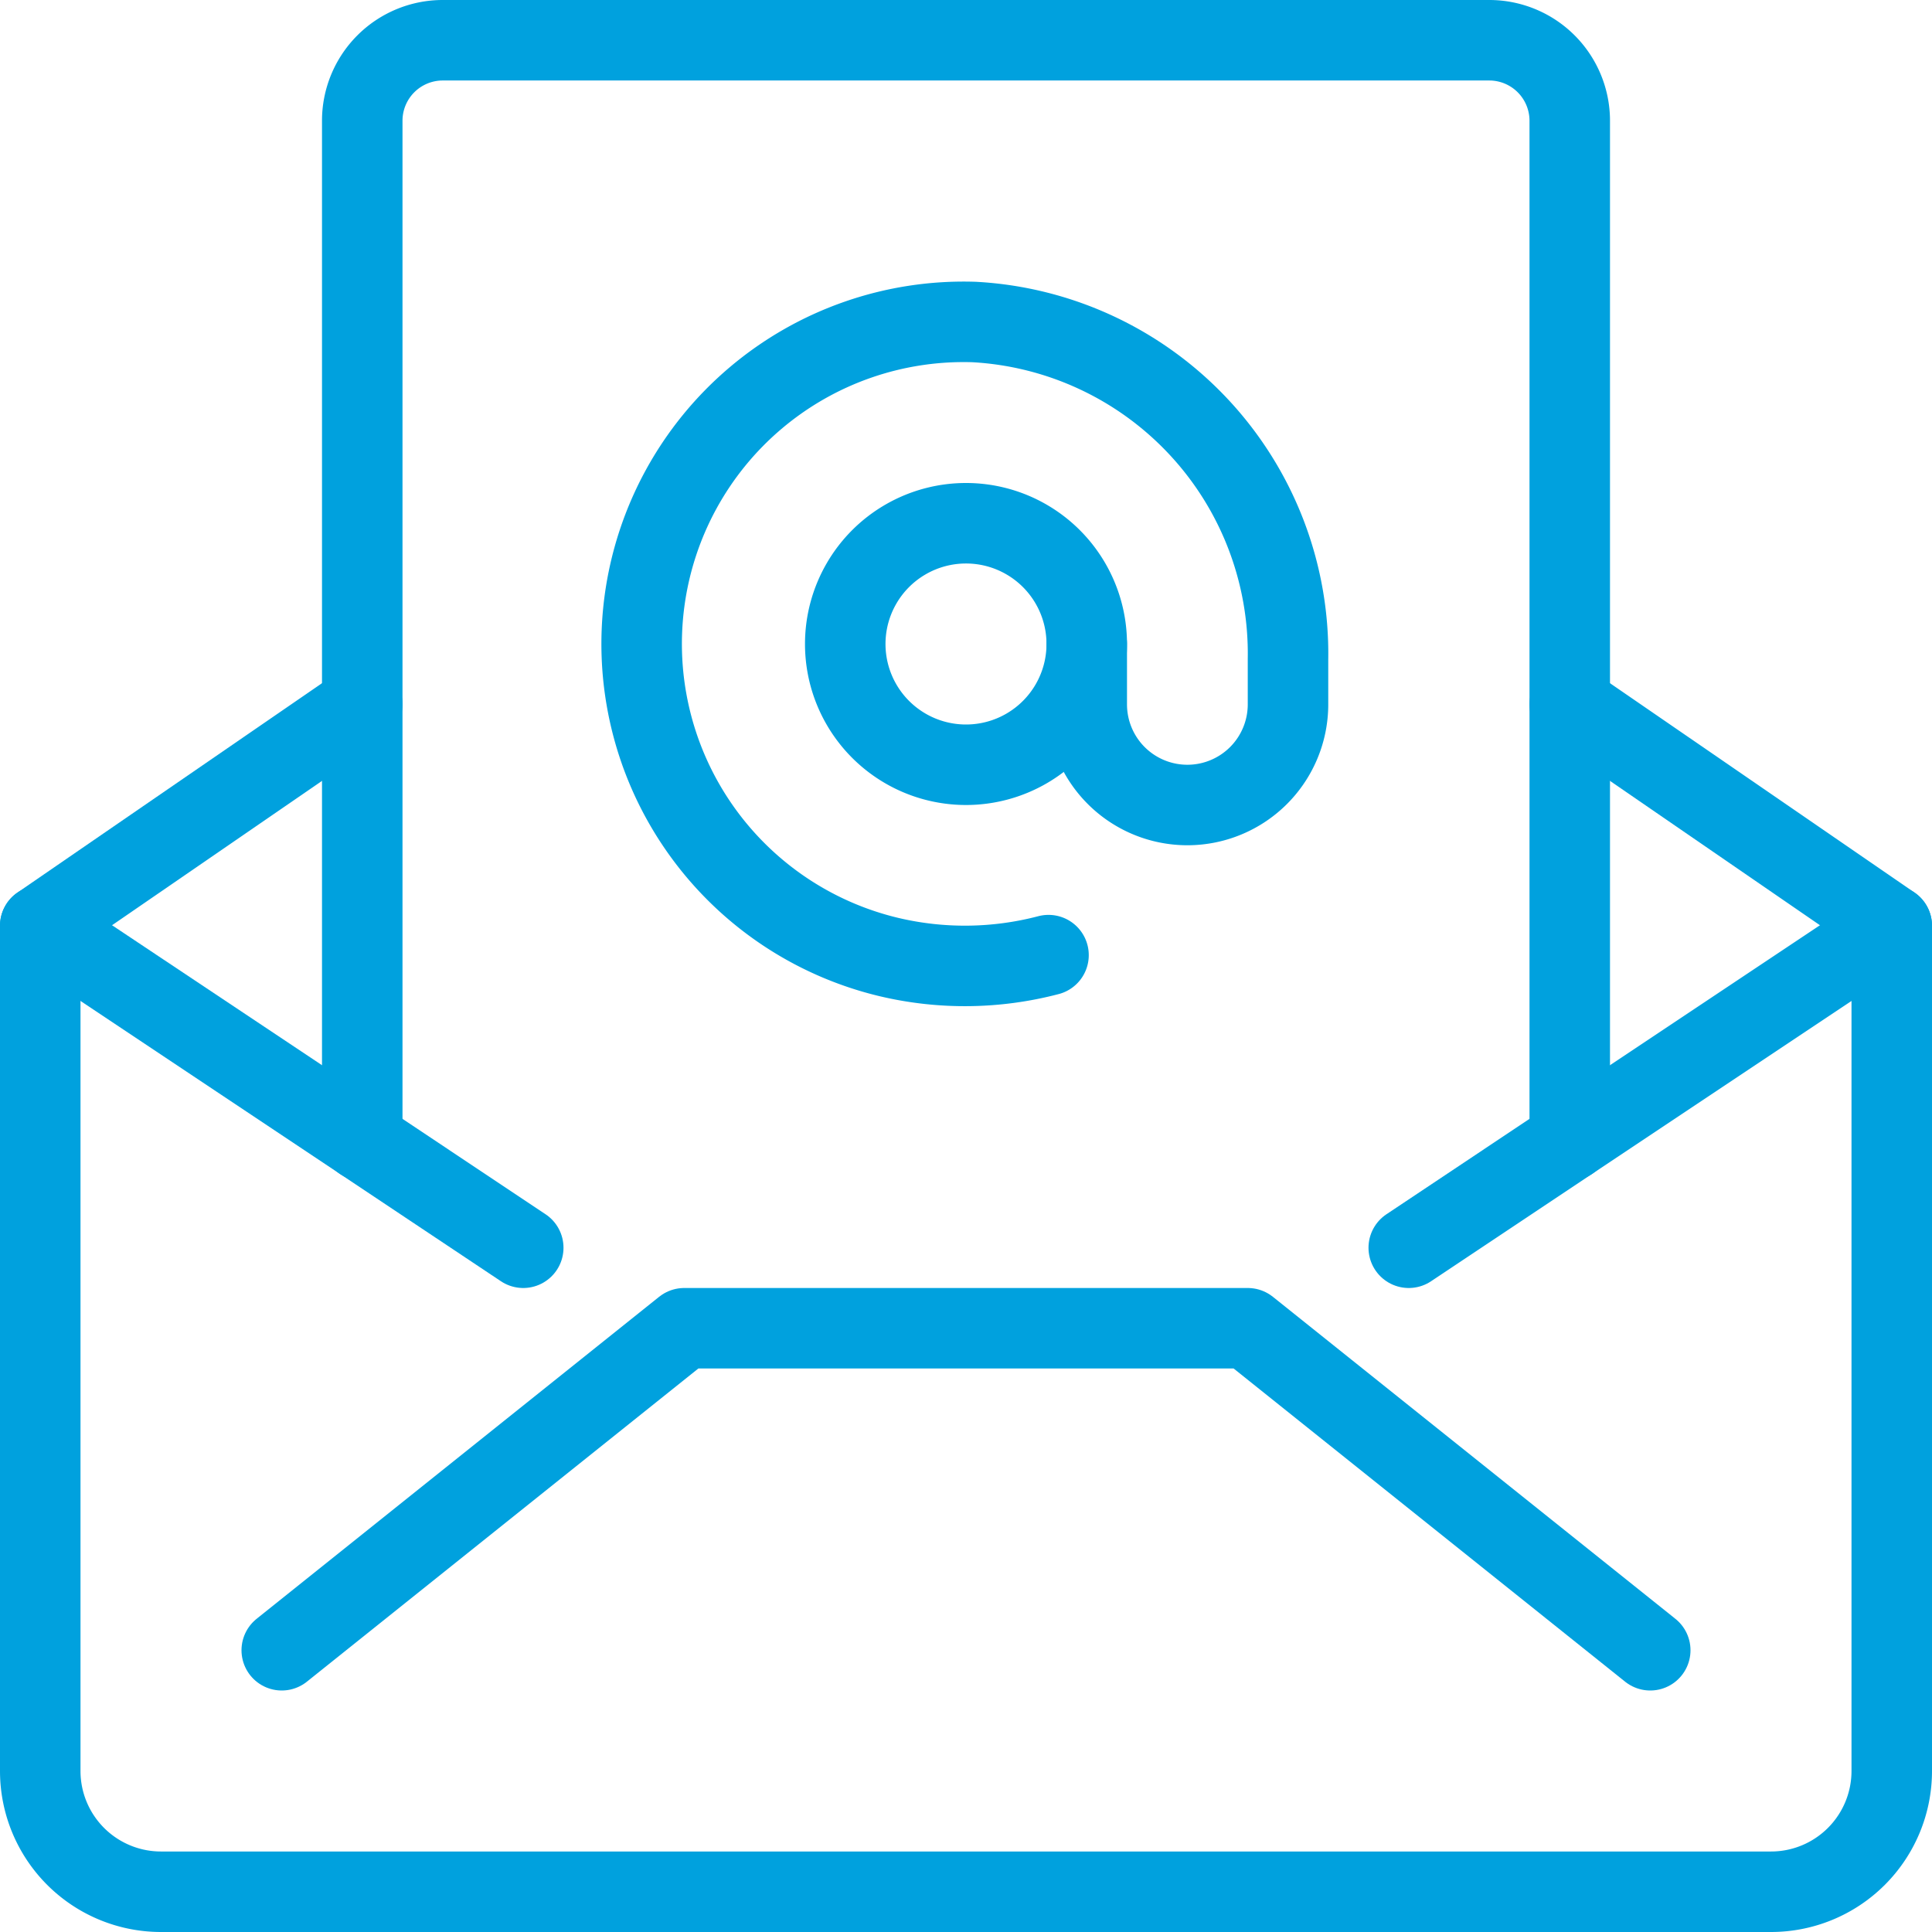
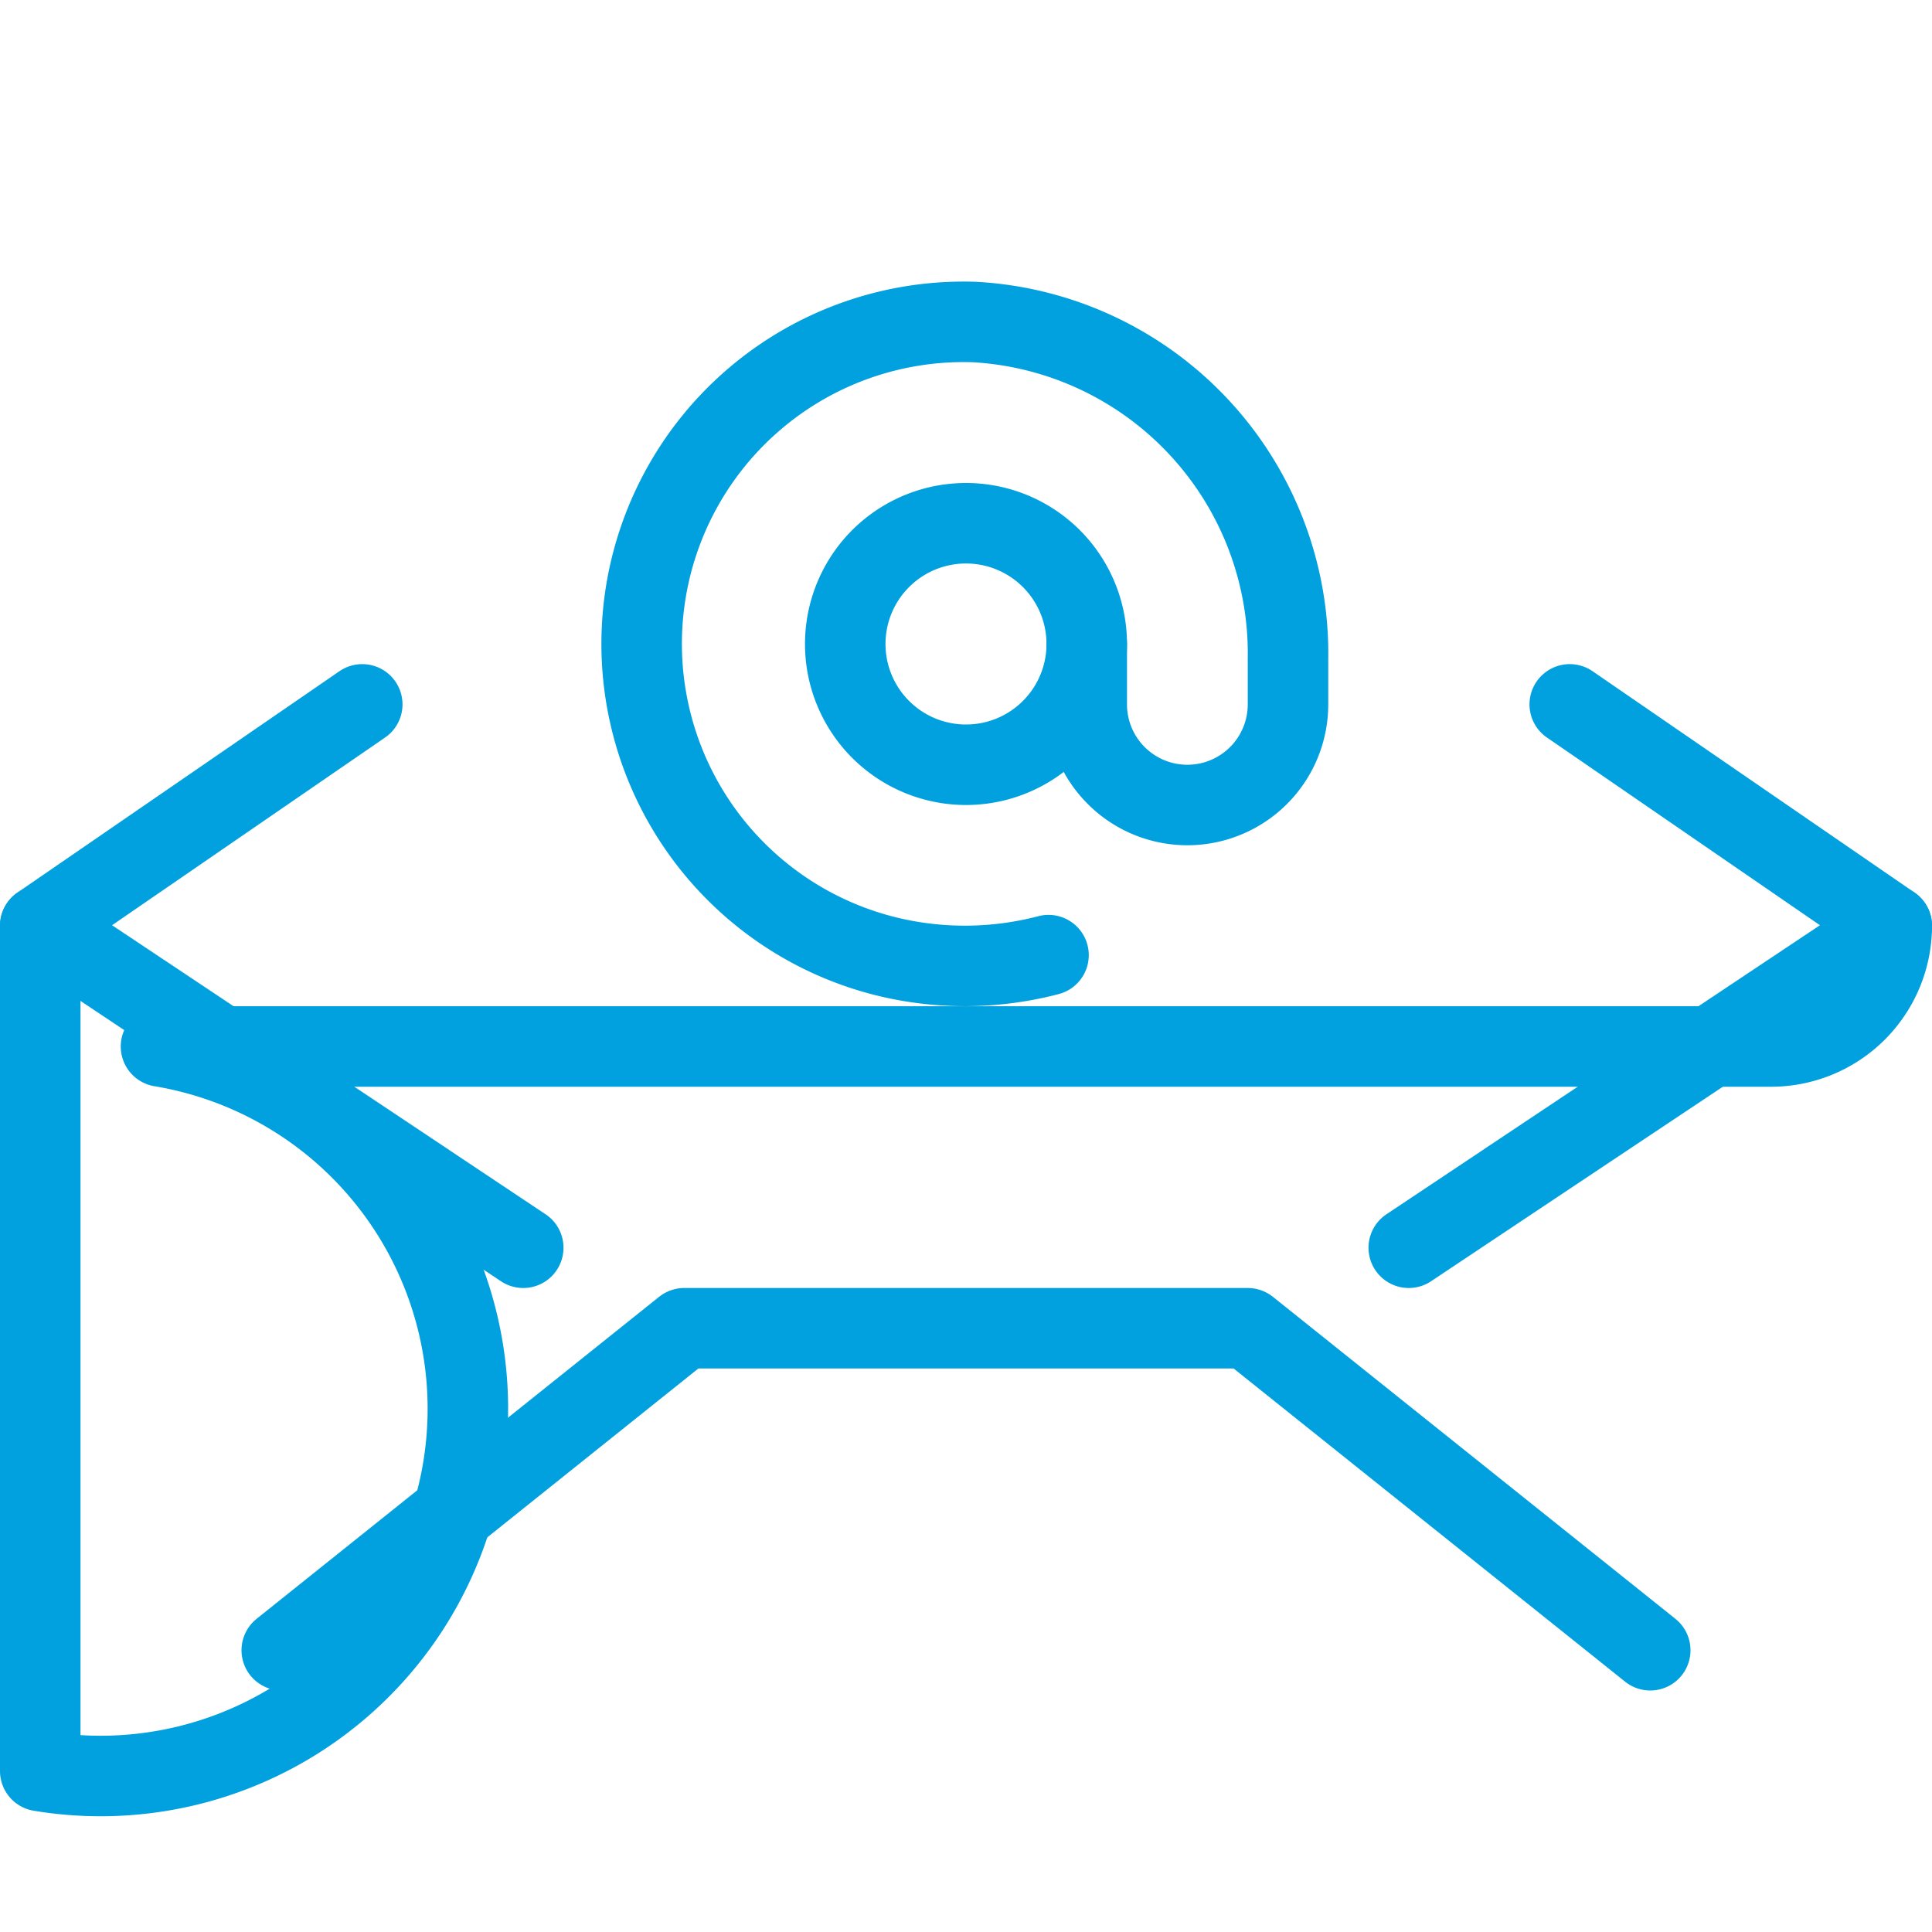
<svg xmlns="http://www.w3.org/2000/svg" viewBox="0 0 24 24" height="24" width="24" id="Email-Action-At--Streamline-Streamline--3.0.svg">
  <desc>Email Action At Streamline Icon: https://streamlinehq.com</desc>
  <defs />
  <title>email-action-at</title>
-   <path d="m19.5 8.75 4 2.75V22a1.5 1.5 0 0 1 -1.5 1.5H2A1.5 1.5 0 0 1 0.5 22V11.5l4 -2.75" fill="none" stroke="#00a1de" stroke-linecap="round" stroke-linejoin="round" stroke-width="1" />
+   <path d="m19.5 8.75 4 2.75a1.5 1.5 0 0 1 -1.5 1.5H2A1.5 1.5 0 0 1 0.5 22V11.5l4 -2.75" fill="none" stroke="#00a1de" stroke-linecap="round" stroke-linejoin="round" stroke-width="1" />
  <path d="m3.5 20.5 5 -4 7 0 5 4" fill="none" stroke="#00a1de" stroke-linecap="round" stroke-linejoin="round" stroke-width="1" />
  <path d="m23.5 11.5 -6 4" fill="none" stroke="#00a1de" stroke-linecap="round" stroke-linejoin="round" stroke-width="1" />
  <path d="m0.5 11.5 6 4" fill="none" stroke="#00a1de" stroke-linecap="round" stroke-linejoin="round" stroke-width="1" />
-   <path d="M19.5 14.167V1.5a1 1 0 0 0 -1 -1h-13a1 1 0 0 0 -1 1v12.667" fill="none" stroke="#00a1de" stroke-linecap="round" stroke-linejoin="round" stroke-width="1" />
  <path d="M10.5 8a1.5 1.5 0 1 0 3 0 1.5 1.5 0 1 0 -3 0" fill="none" stroke="#00a1de" stroke-linecap="round" stroke-linejoin="round" stroke-width="1" />
  <path d="M13.5 8v0.75A1.25 1.25 0 0 0 14.75 10h0A1.25 1.25 0 0 0 16 8.75v-0.564A4.124 4.124 0 0 0 12.1 4a4 4 0 0 0 -1.052 7.89 4.092 4.092 0 0 0 1.977 -0.025" fill="none" stroke="#00a1de" stroke-linecap="round" stroke-linejoin="round" stroke-width="1" />
</svg>